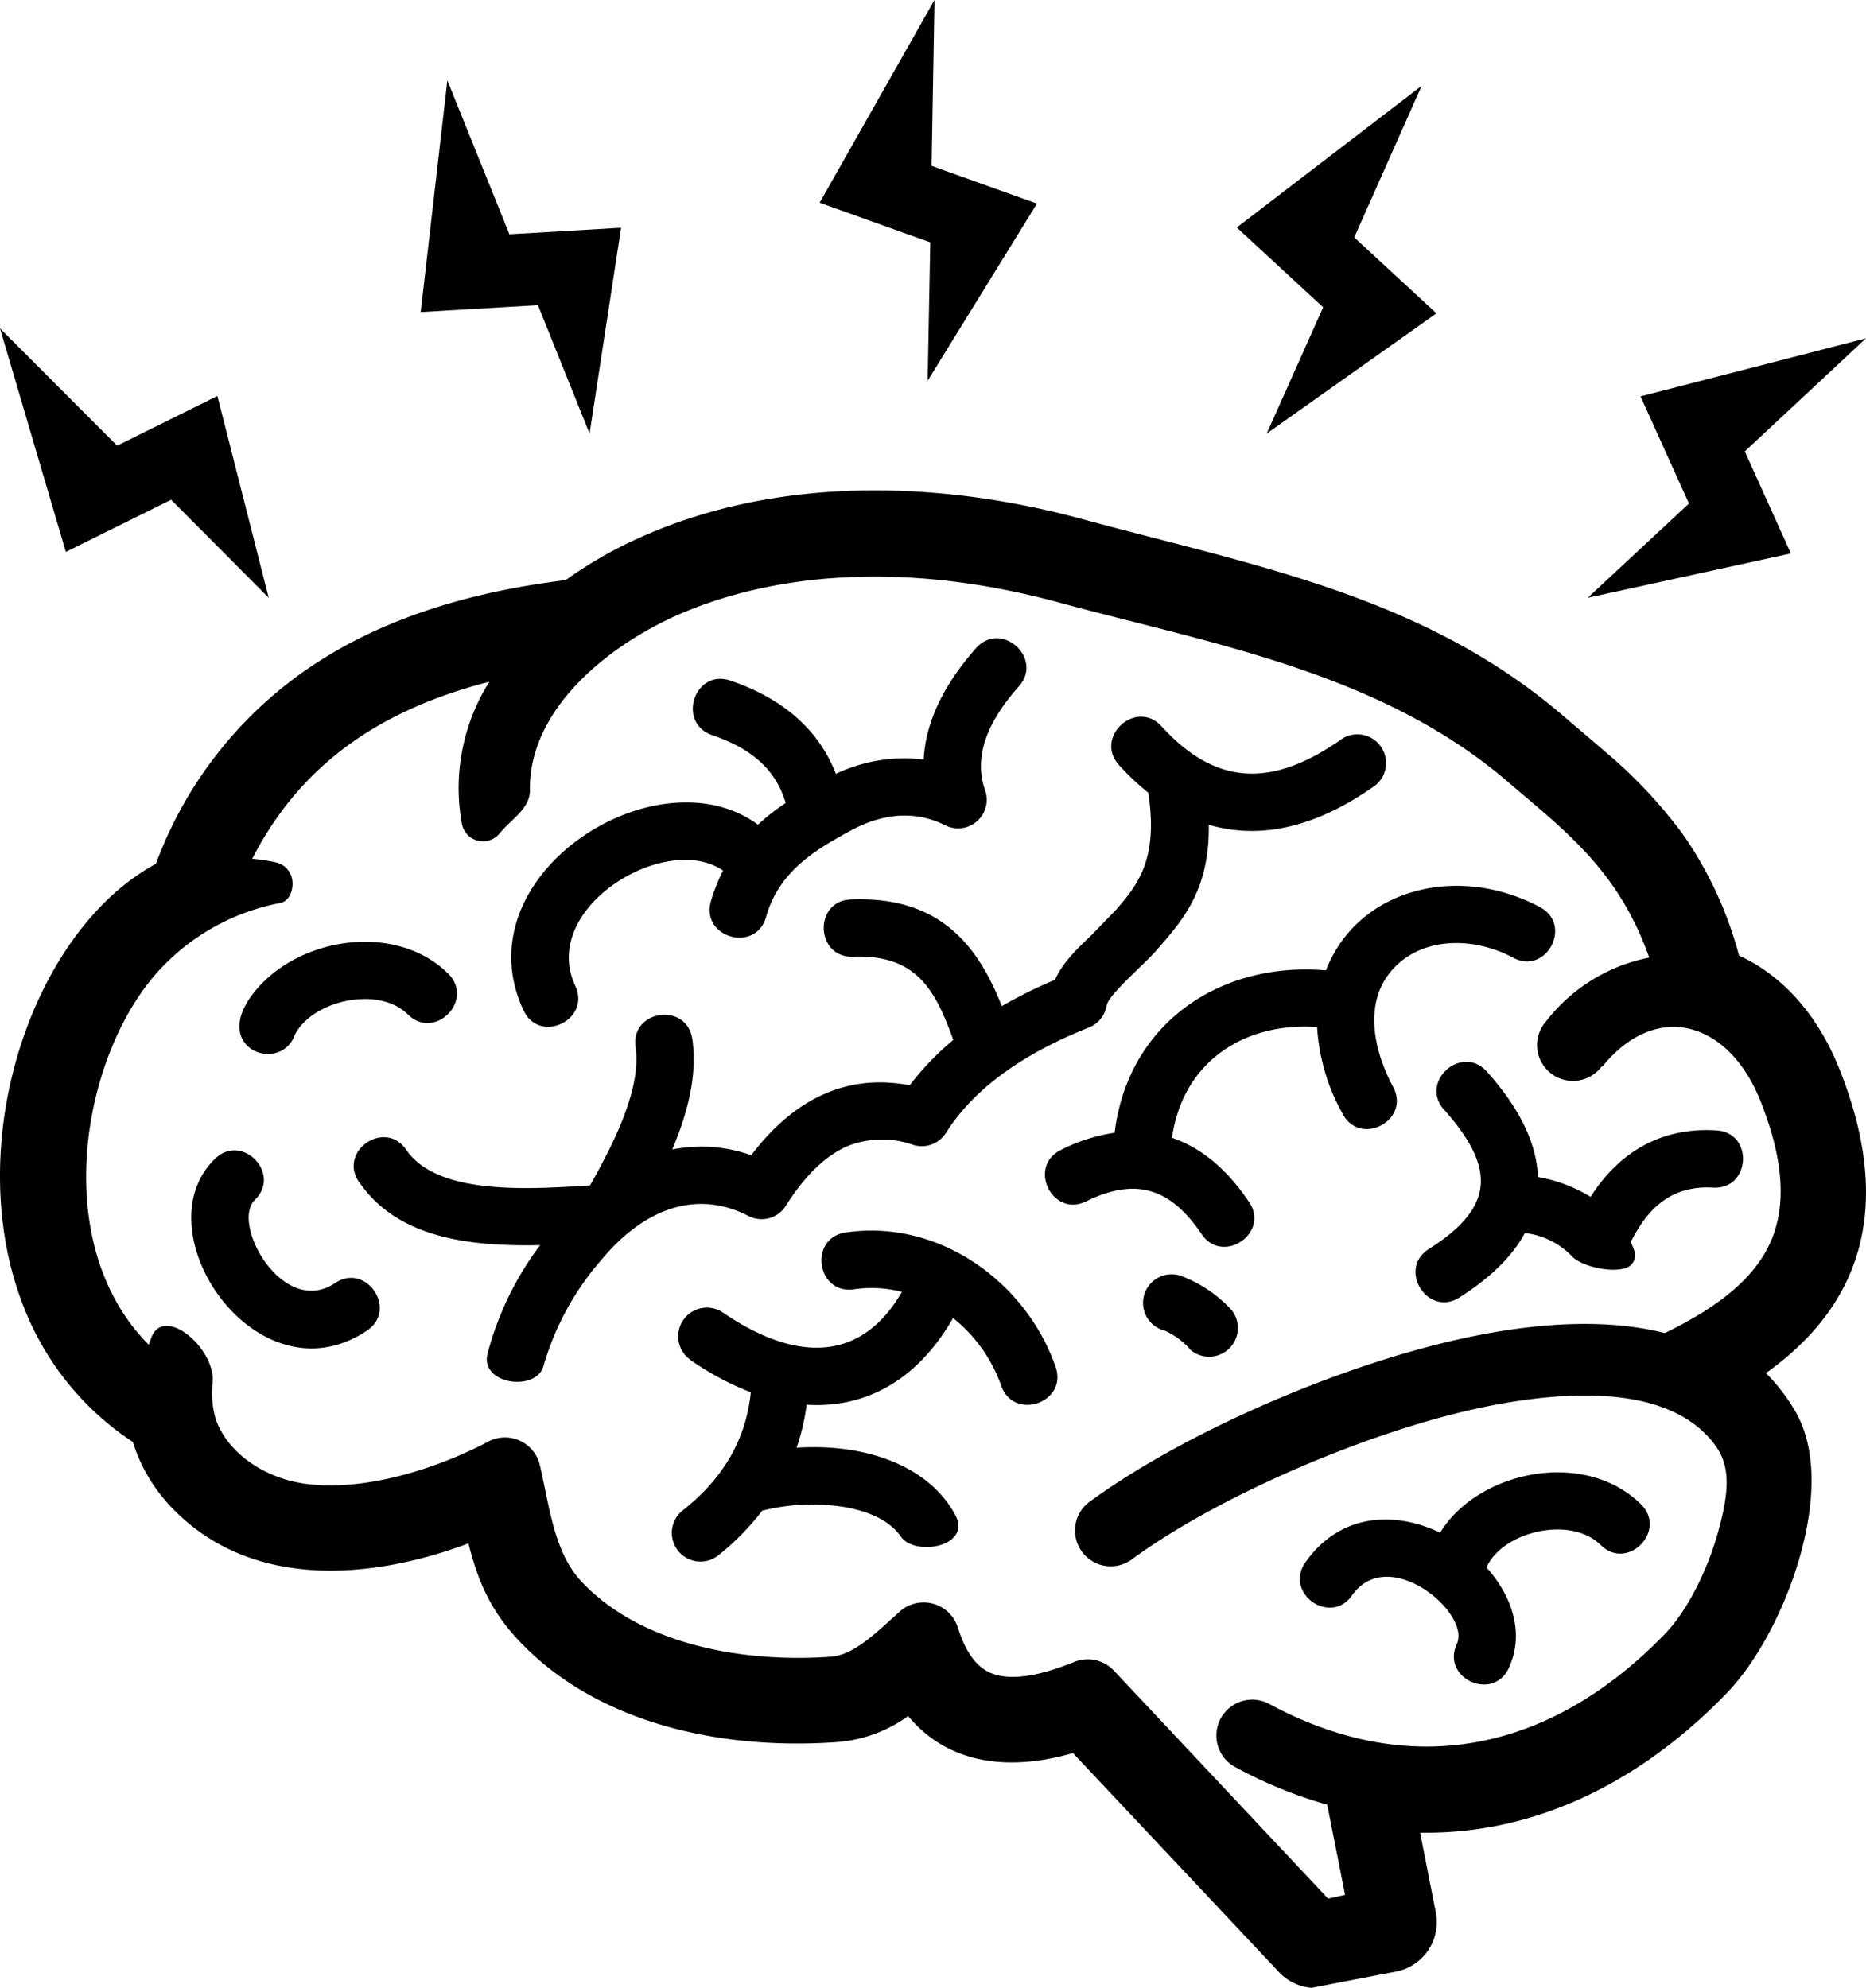
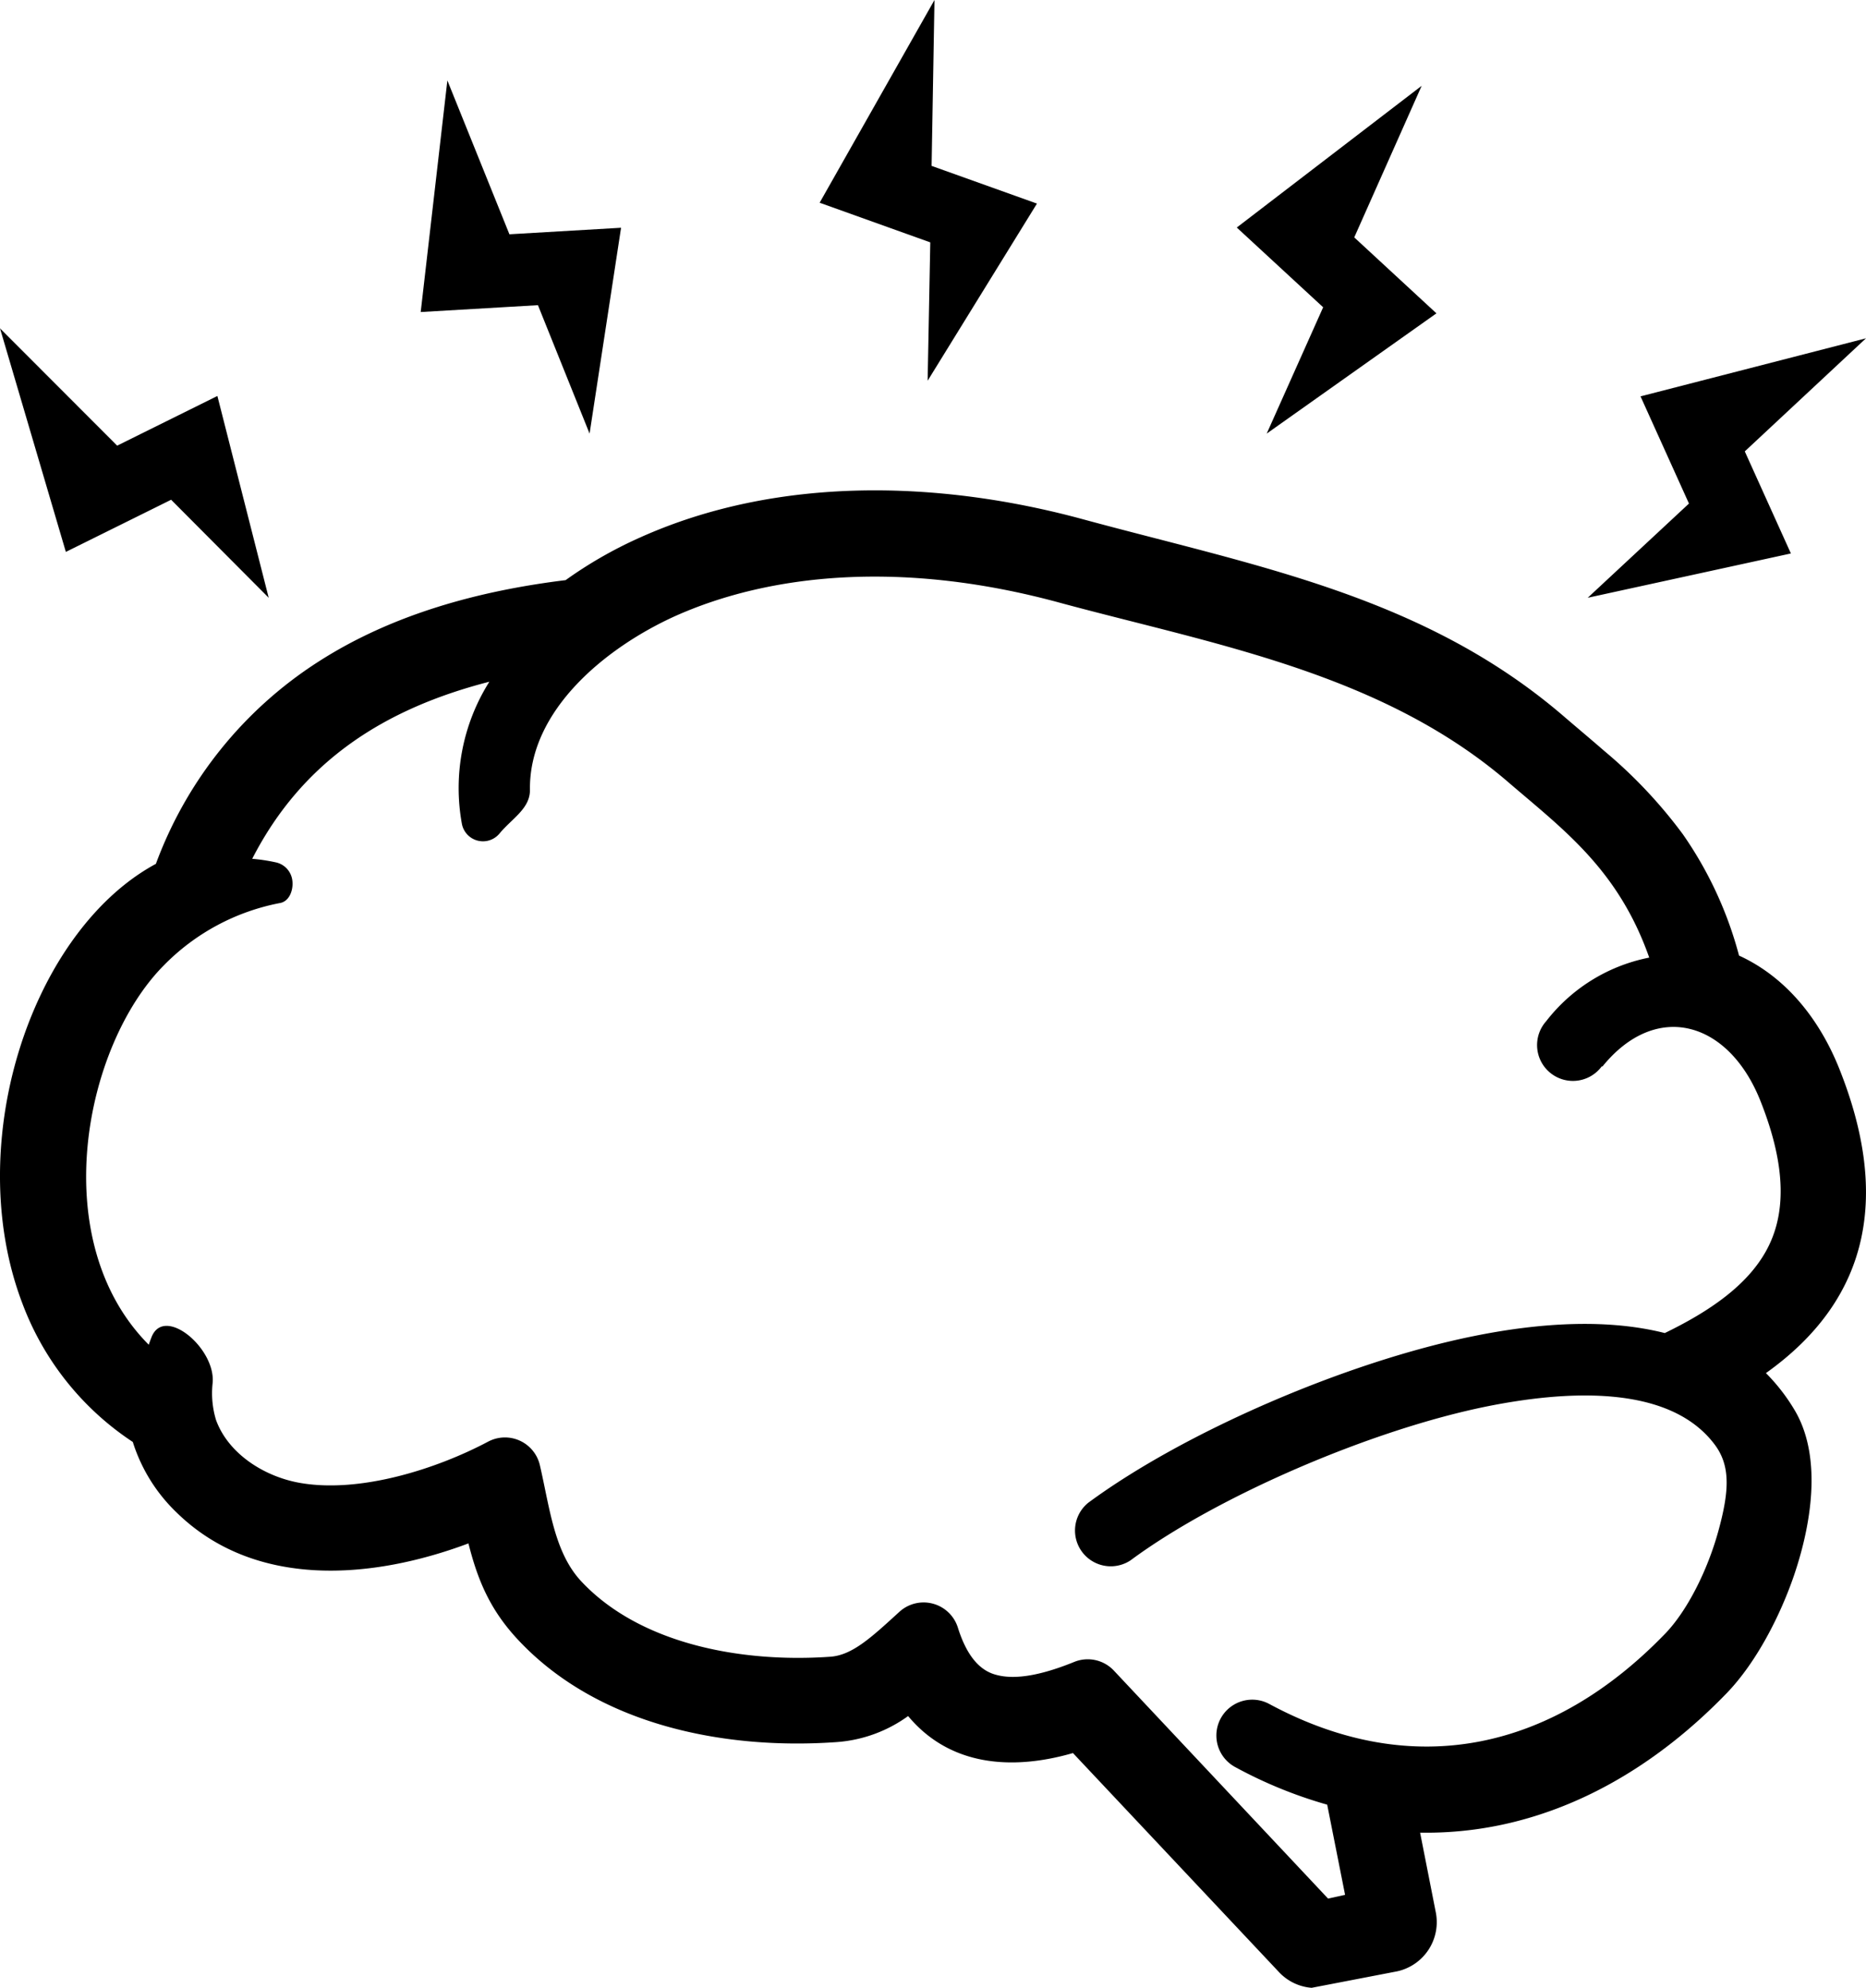
<svg xmlns="http://www.w3.org/2000/svg" viewBox="0 0 240 255.72" fill="currentColor">
  <path d="m120.19 0-14.77 26.08 14.23 5.1-.34 17.8 14.06-22.79-13.55-4.85.37-21.34zm62.66 11.04-23.78 18.23 11.11 10.26-7.26 16.25 21.83-15.47-10.57-9.77 8.67-19.5zM240 43.52l-29 7.47 6.23 13.79-13.02 12.12 26.13-5.7-5.93-13.13L240 43.52zM57.54 10.35l-3.43 29.79 15.08-.88 6.64 16.52 4.05-26.48-14.36.84-7.98-19.79zM0 42.24 8.47 71l13.54-6.71L34.56 76.9l-6.6-25.96-12.89 6.39L0 42.24zm206 94.96a4.61 4.61 0 1 1-7.14-5.82 22.15 22.15 0 0 1 13.26-8.19c-4-11.37-11.06-16.48-18.19-22.62-16.3-14-37.78-17.67-57.5-23C116.11 72 99 73.8 86.81 79.27 78 83.26 68 91.33 68.16 101.65c0 2.39-2.34 3.67-3.9 5.56a2.76 2.76 0 0 1-4.85-1.21 25.67 25.67 0 0 1 3.53-18.3c-13.31 3.42-24 10.08-30.5 22.78a23 23 0 0 1 3 .45 2.72 2.72 0 0 1 2.17 2.44c.12 1.22-.44 2.63-1.65 2.81a28.37 28.37 0 0 0-14.88 8c-10.3 10.38-15.23 35.46-1.95 48.81.12-.34.24-.67.37-1 1.65-4.11 8.34 1.53 7.84 6a11.88 11.88 0 0 0 .44 4.67c1.59 4.4 6.31 7.38 11 8.14 7.69 1.27 17.42-1.85 24-5.34a4.61 4.61 0 0 1 6.65 3c1.28 5.5 1.84 11.26 5.36 15 7.51 8 20.48 10.48 32 9.67 2.85-.2 5.32-2.52 8.9-5.79a4.62 4.62 0 0 1 7.53 2.11c1.14 3.6 2.81 5.46 4.88 6 2.53.71 6 0 10.08-1.66a4.61 4.61 0 0 1 5.08 1.12l27.55 29.33 2.19-.48-2.3-11.6a57.51 57.51 0 0 1-11.82-4.83 4.61 4.61 0 0 1 4.36-8.13c18.78 10.13 36.69 5.72 50.94-9.05 2.79-2.89 5.42-8.06 6.83-13.19s1.57-8.36-.43-11.07c-6-8.09-19.83-6.85-29.16-5-15 3-34.91 11.61-46 19.83a4.6 4.6 0 0 1-5.45-7.4c12.31-9.08 33.2-18.15 49.68-21.46 8.82-1.78 17.33-2.18 24.47-.37 5.84-2.83 10.56-6.14 13-10.51 2.55-4.55 2.75-10.69-.7-19.36-4.09-10.28-13.4-12.94-20.31-4.43zm-89.2 83.56a17.84 17.84 0 0 1-9.34 3.36c-14.41 1-30.61-2.23-40.83-13.17-3.6-3.85-5.19-7.67-6.38-12.4-12.33 4.62-27.44 5.93-37.56-4a21.51 21.51 0 0 1-5.61-9.05 36.76 36.76 0 0 1-14.23-17.9c-5.07-13.35-3.1-29.82 3.71-42.21 3.15-5.72 7.68-11.12 13.49-14.26a52.42 52.42 0 0 1 20.89-26C50.47 79 61.62 76 72.75 74.63a54.45 54.45 0 0 1 9.52-5.46c17.75-8 38.62-7.39 57.09-2.35 22.11 6 43.78 9.84 61.78 25.34 1.72 1.48 3.47 2.94 5.18 4.43a61.72 61.72 0 0 1 10.13 10.74 49.29 49.29 0 0 1 7.22 15.6c6.17 2.82 10.44 8.37 12.92 14.62 6.32 15.88 4.23 29.34-9.46 39.09a24.42 24.42 0 0 1 3.77 4.9c3.52 6.09 2 14.76-.14 21.07-1.77 5.19-4.83 11.21-8.66 15.19-7.09 7.34-15.69 13.23-25.55 16.09a46.72 46.72 0 0 1-13.9 1.87l2 10.16a6.48 6.48 0 0 1-4.95 7.68l-11 2.12a6.43 6.43 0 0 1-4.18-2L138 225.52c-7.82 2.26-15.83 1.69-21.2-4.76z" />
-   <path d="M139.69 154.55c-4.35 2.13-7.58-4.49-3.23-6.62a22.55 22.55 0 0 1 6.9-2.21c1.7-14 13.51-22.07 27.18-20.89 4.1-10.55 17-13.77 27.53-8.13 4.27 2.29.8 8.79-3.46 6.5-5-2.67-11.22-2.64-15 1-4.25 4.07-3.22 10.4-.43 15.63 2.28 4.28-4.22 7.74-6.49 3.46a26.06 26.06 0 0 1-3.29-11.17c-9.38-.65-17.29 4.49-18.66 14.25q5.67 1.94 9.92 8.28c2.69 4-3.42 8.13-6.12 4.1-4-5.92-8.46-7.33-14.82-4.21zm51.51 47.11c3.31 3.69 4.9 8.51 2.86 12.91s-8.72 1.32-6.69-3.08c1.84-4-8.8-12.89-13.46-6.27-2.8 4-8.81-.29-6-4.25 4.48-6.35 11.53-6.58 17.32-3.8a13.55 13.55 0 0 1 2-2.54c6-6 17.43-7.42 23.81-1.13 3.46 3.41-1.71 8.66-5.16 5.26-3.92-3.87-12.68-1.7-14.68 2.87zM93 112c-7.34-5.1-23.73 4.8-19 14.85 2 4.39-4.62 7.51-6.67 3.12-8.12-17.39 17.18-33.45 30.16-23.88a27.55 27.55 0 0 1 3.56-2.79c-1.3-4.47-4.65-7.1-9.43-8.72C87 93 89.33 86 93.93 87.55c6.45 2.19 11.29 6.09 13.58 12a20.46 20.46 0 0 1 11.29-1.84c.28-5.47 3.23-10.38 6.73-14.32 3.23-3.63 8.74 1.28 5.51 4.92s-6.1 8.37-4.34 13.35a3.68 3.68 0 0 1-5.11 4.52c-4.12-2.06-8.32-1.46-12.38.78s-9 5-10.68 11c-1.31 4.67-8.41 2.68-7.1-2A22.51 22.51 0 0 1 93 112zm-55.18 21.38c-2.16 5-11.86 1-4-7 6-6 17.44-7.42 23.82-1.13 3.45 3.41-1.72 8.66-5.17 5.26-3.91-3.86-12.67-1.69-14.67 2.87zm-10.17 15.7c3.47-3.39 8.61 1.9 5.13 5.28-3.14 3.06 3.6 15.19 10.32 10.7 4-2.7 8.12 3.43 4.09 6.12-14.09 9.43-29.19-12.75-19.54-22.1zm18.53 3c-2.74-4 3.35-8.17 6.08-4.15 4.1 6 16.35 5 23.63 4.57 2.88-5.12 6.64-12.33 5.86-17.79-.69-4.81 6.61-5.86 7.3-1 .66 4.61-.61 9.49-2.59 14.17a19.11 19.11 0 0 1 10.16.74c5.34-7.07 12.13-10.59 20.38-9a36.13 36.13 0 0 1 5.61-5.84c-2.33-6.46-4.74-11-12.88-10.71-4.85.19-5.13-7.18-.29-7.36 10.93-.43 16.1 5.29 19.41 13.72a61.29 61.29 0 0 1 6.84-3.39c1-2.19 2.7-3.85 4.66-5.71l3.19-3.29c2.58-3 5.52-6.33 4.14-15.07a32.5 32.5 0 0 1-3.75-3.54c-3.26-3.59 2.18-8.57 5.46-5 6.78 7.46 14 8.16 23.25 1.59a3.69 3.69 0 0 1 4.27 6c-7.27 5.18-14.48 7.12-21.44 5.08.12 8.51-3.48 12.42-6.76 16.19-1.78 2-6.15 5.69-6.38 7.07a3.68 3.68 0 0 1-2.27 2.82c-7 2.78-14.24 7-18.36 13.51a3.69 3.69 0 0 1-4.23 1.6 12 12 0 0 0-8.31.09c-2.73 1.13-5.4 3.54-8 7.59a3.67 3.67 0 0 1-4.89 1.46c-7.44-3.84-14.21 0-18.77 5.47a35.94 35.94 0 0 0-7.59 13.8c-.89 3.4-8.22 2.43-7.2-1.58a40.21 40.21 0 0 1 6.76-13.94c-8.59.17-18.21-.7-23.26-8.1zm103.29 19a3.68 3.68 0 1 1 2.77-6.81 16.91 16.91 0 0 1 6.19 4.29 3.7 3.7 0 0 1-5.42 5v-.05a9.69 9.69 0 0 0-3.5-2.46zm36.27-28.3c-3.23-3.63 2.27-8.54 5.51-4.91 4 4.48 6.38 9 6.56 13.54a19.41 19.41 0 0 1 6.77 2.56c3.68-5.79 9.15-9 16.18-8.55 4.84.28 4.41 7.65-.44 7.36-5.14-.3-8.31 2.43-10.57 7 .14.31.28.63.41 1a1.81 1.81 0 0 1-.23 1.78c-1.17 1.57-6.44.56-7.8-1a10 10 0 0 0-6-2.94c-1.59 2.93-4.33 5.7-8.42 8.29s-8-3.65-3.93-6.24c8.45-5.33 8.62-10.39 2-17.87zm-96.9 32.18a3.69 3.69 0 0 1 4.16-6.1c8.35 5.73 17.32 7.17 23-2.67a15.62 15.62 0 0 0-6.16-.33c-4.81.71-5.88-6.6-1.07-7.31 12.23-1.79 23.33 6.63 27 17.3 1.58 4.6-5.4 7-7 2.4a19.51 19.51 0 0 0-6.19-8.7c-4.29 7.55-10.79 11.66-18.83 11.16a29.09 29.09 0 0 1-1.29 5.53c9.28-.6 17.16 2.58 20.4 8.65 2.18 4.06-5.15 5.4-7 2.78-1.28-1.85-3.64-3.13-7.09-3.77a26.37 26.37 0 0 0-10.73.44A33.28 33.28 0 0 1 92.5 200a3.69 3.69 0 1 1-4.58-5.78c4.91-3.91 8-8.81 8.65-15.11a36.74 36.74 0 0 1-7.73-4.13z" />
</svg>